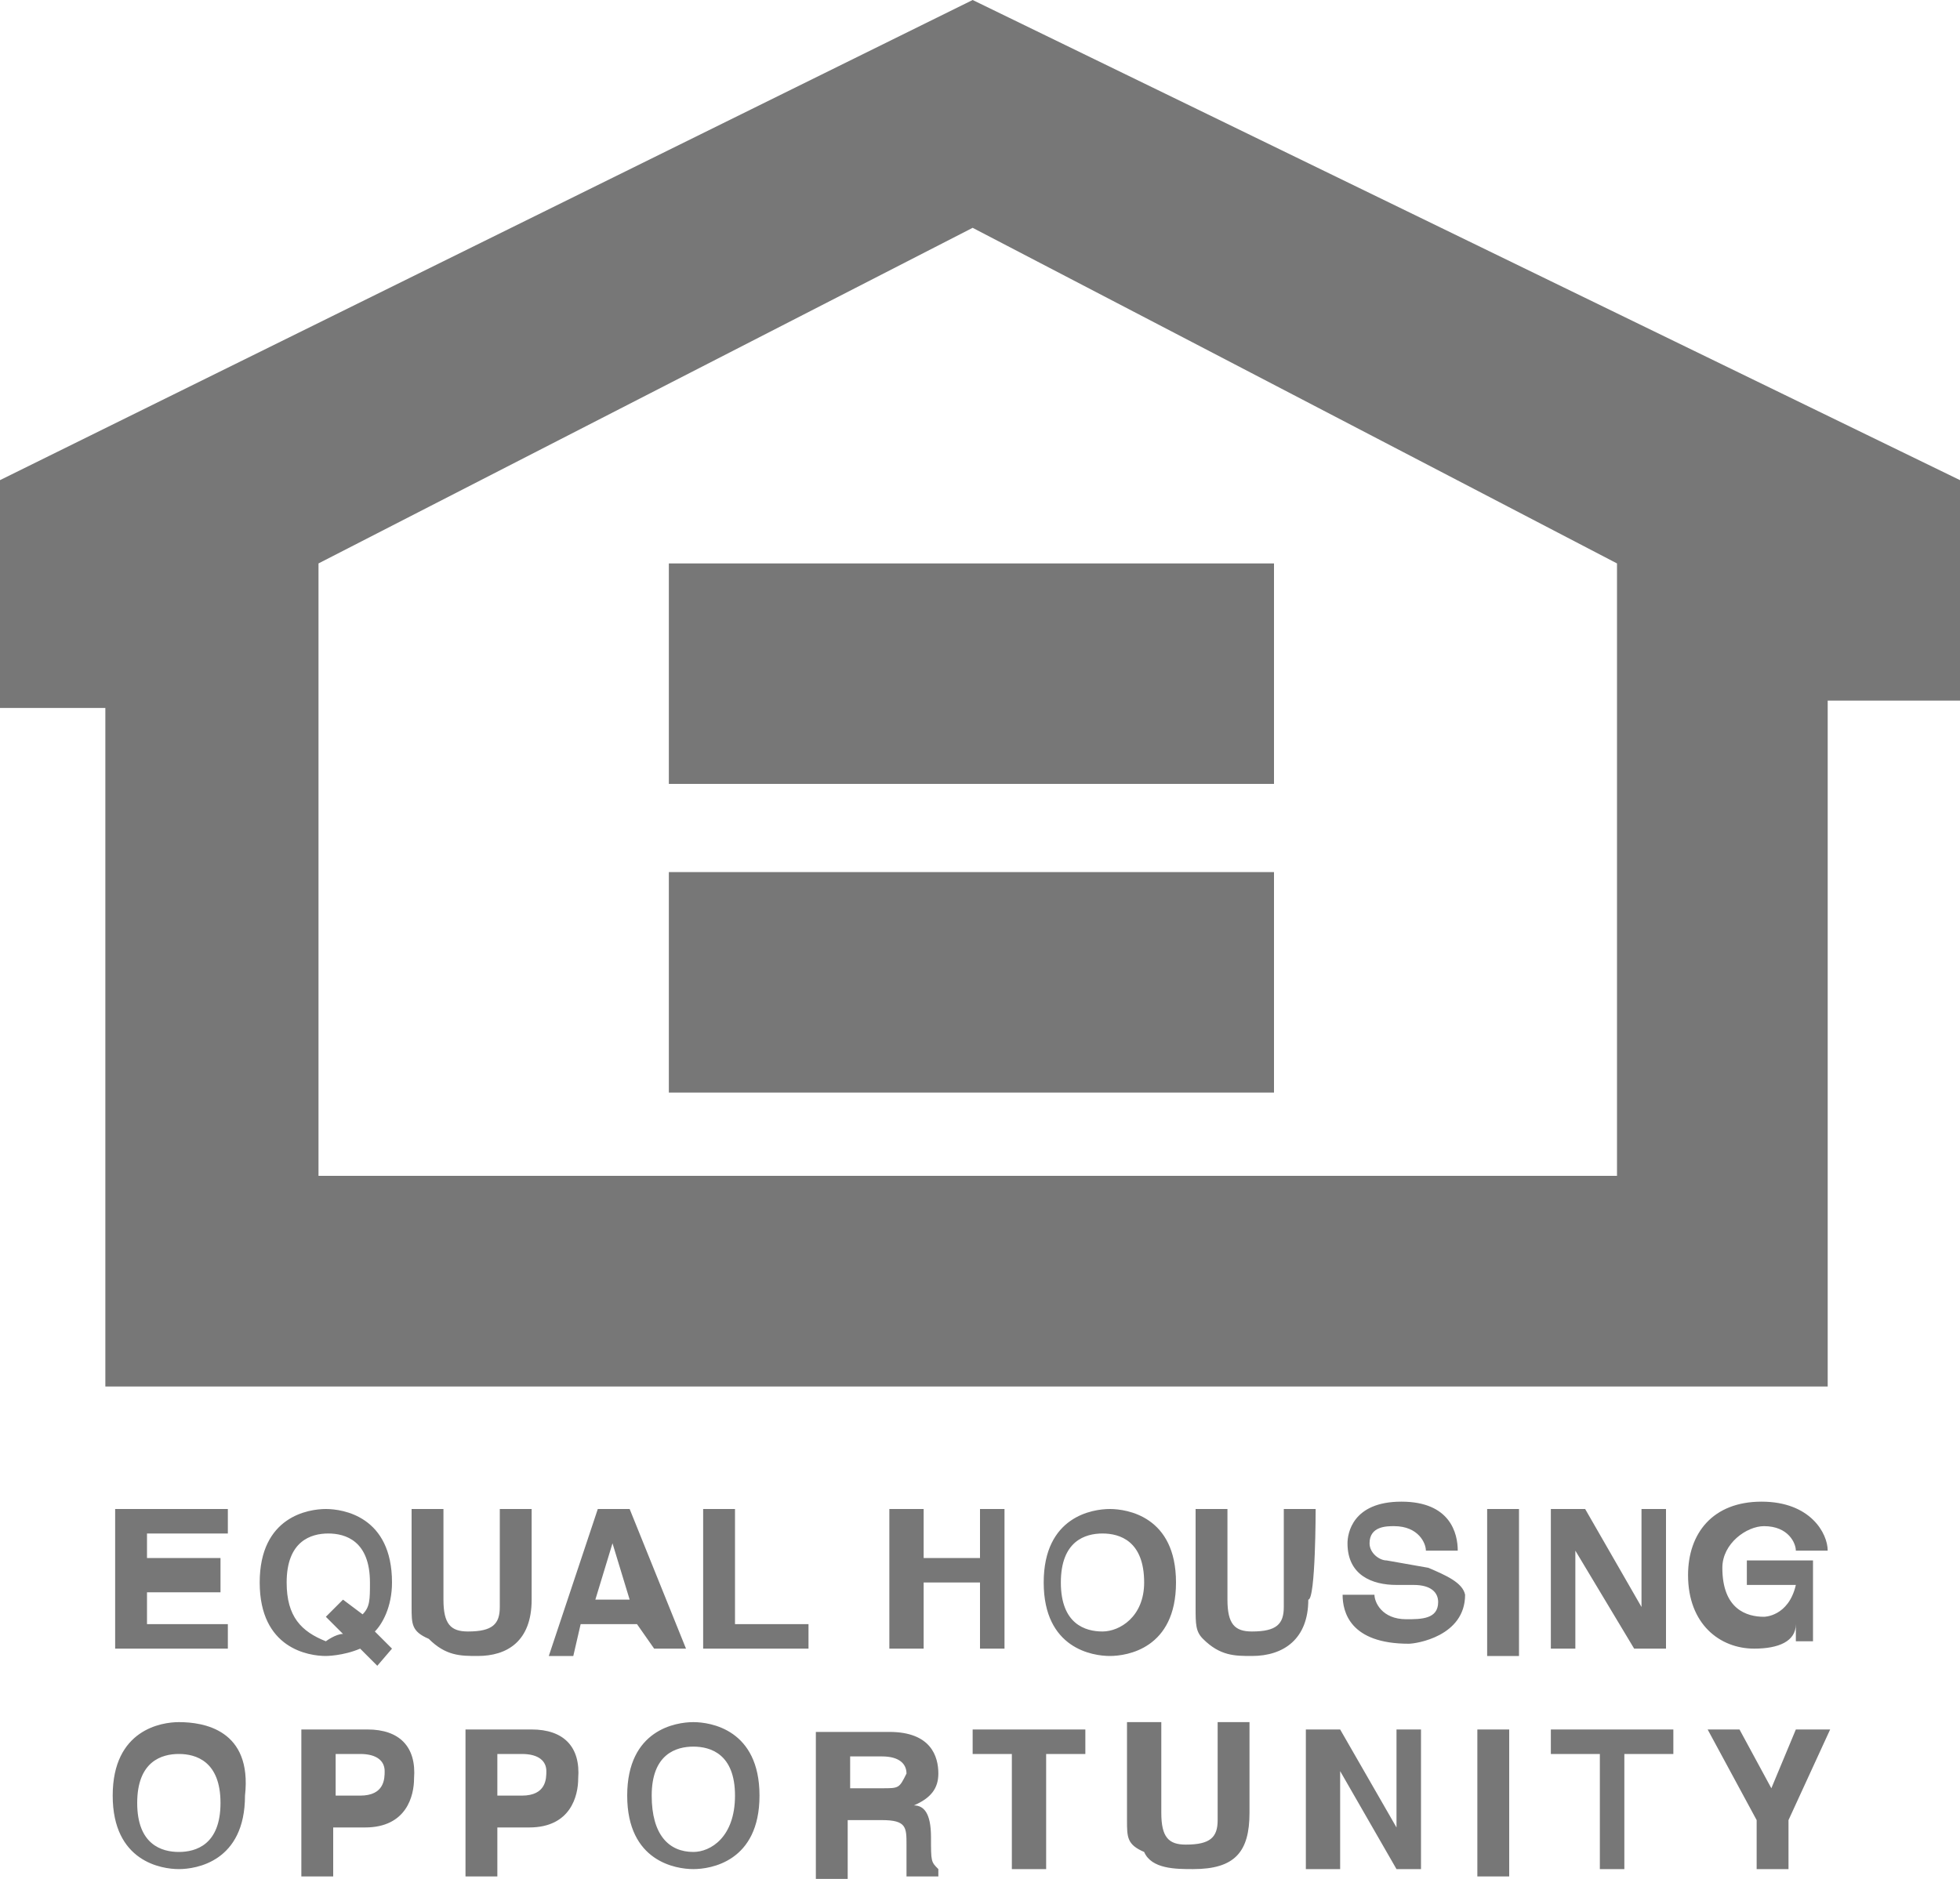
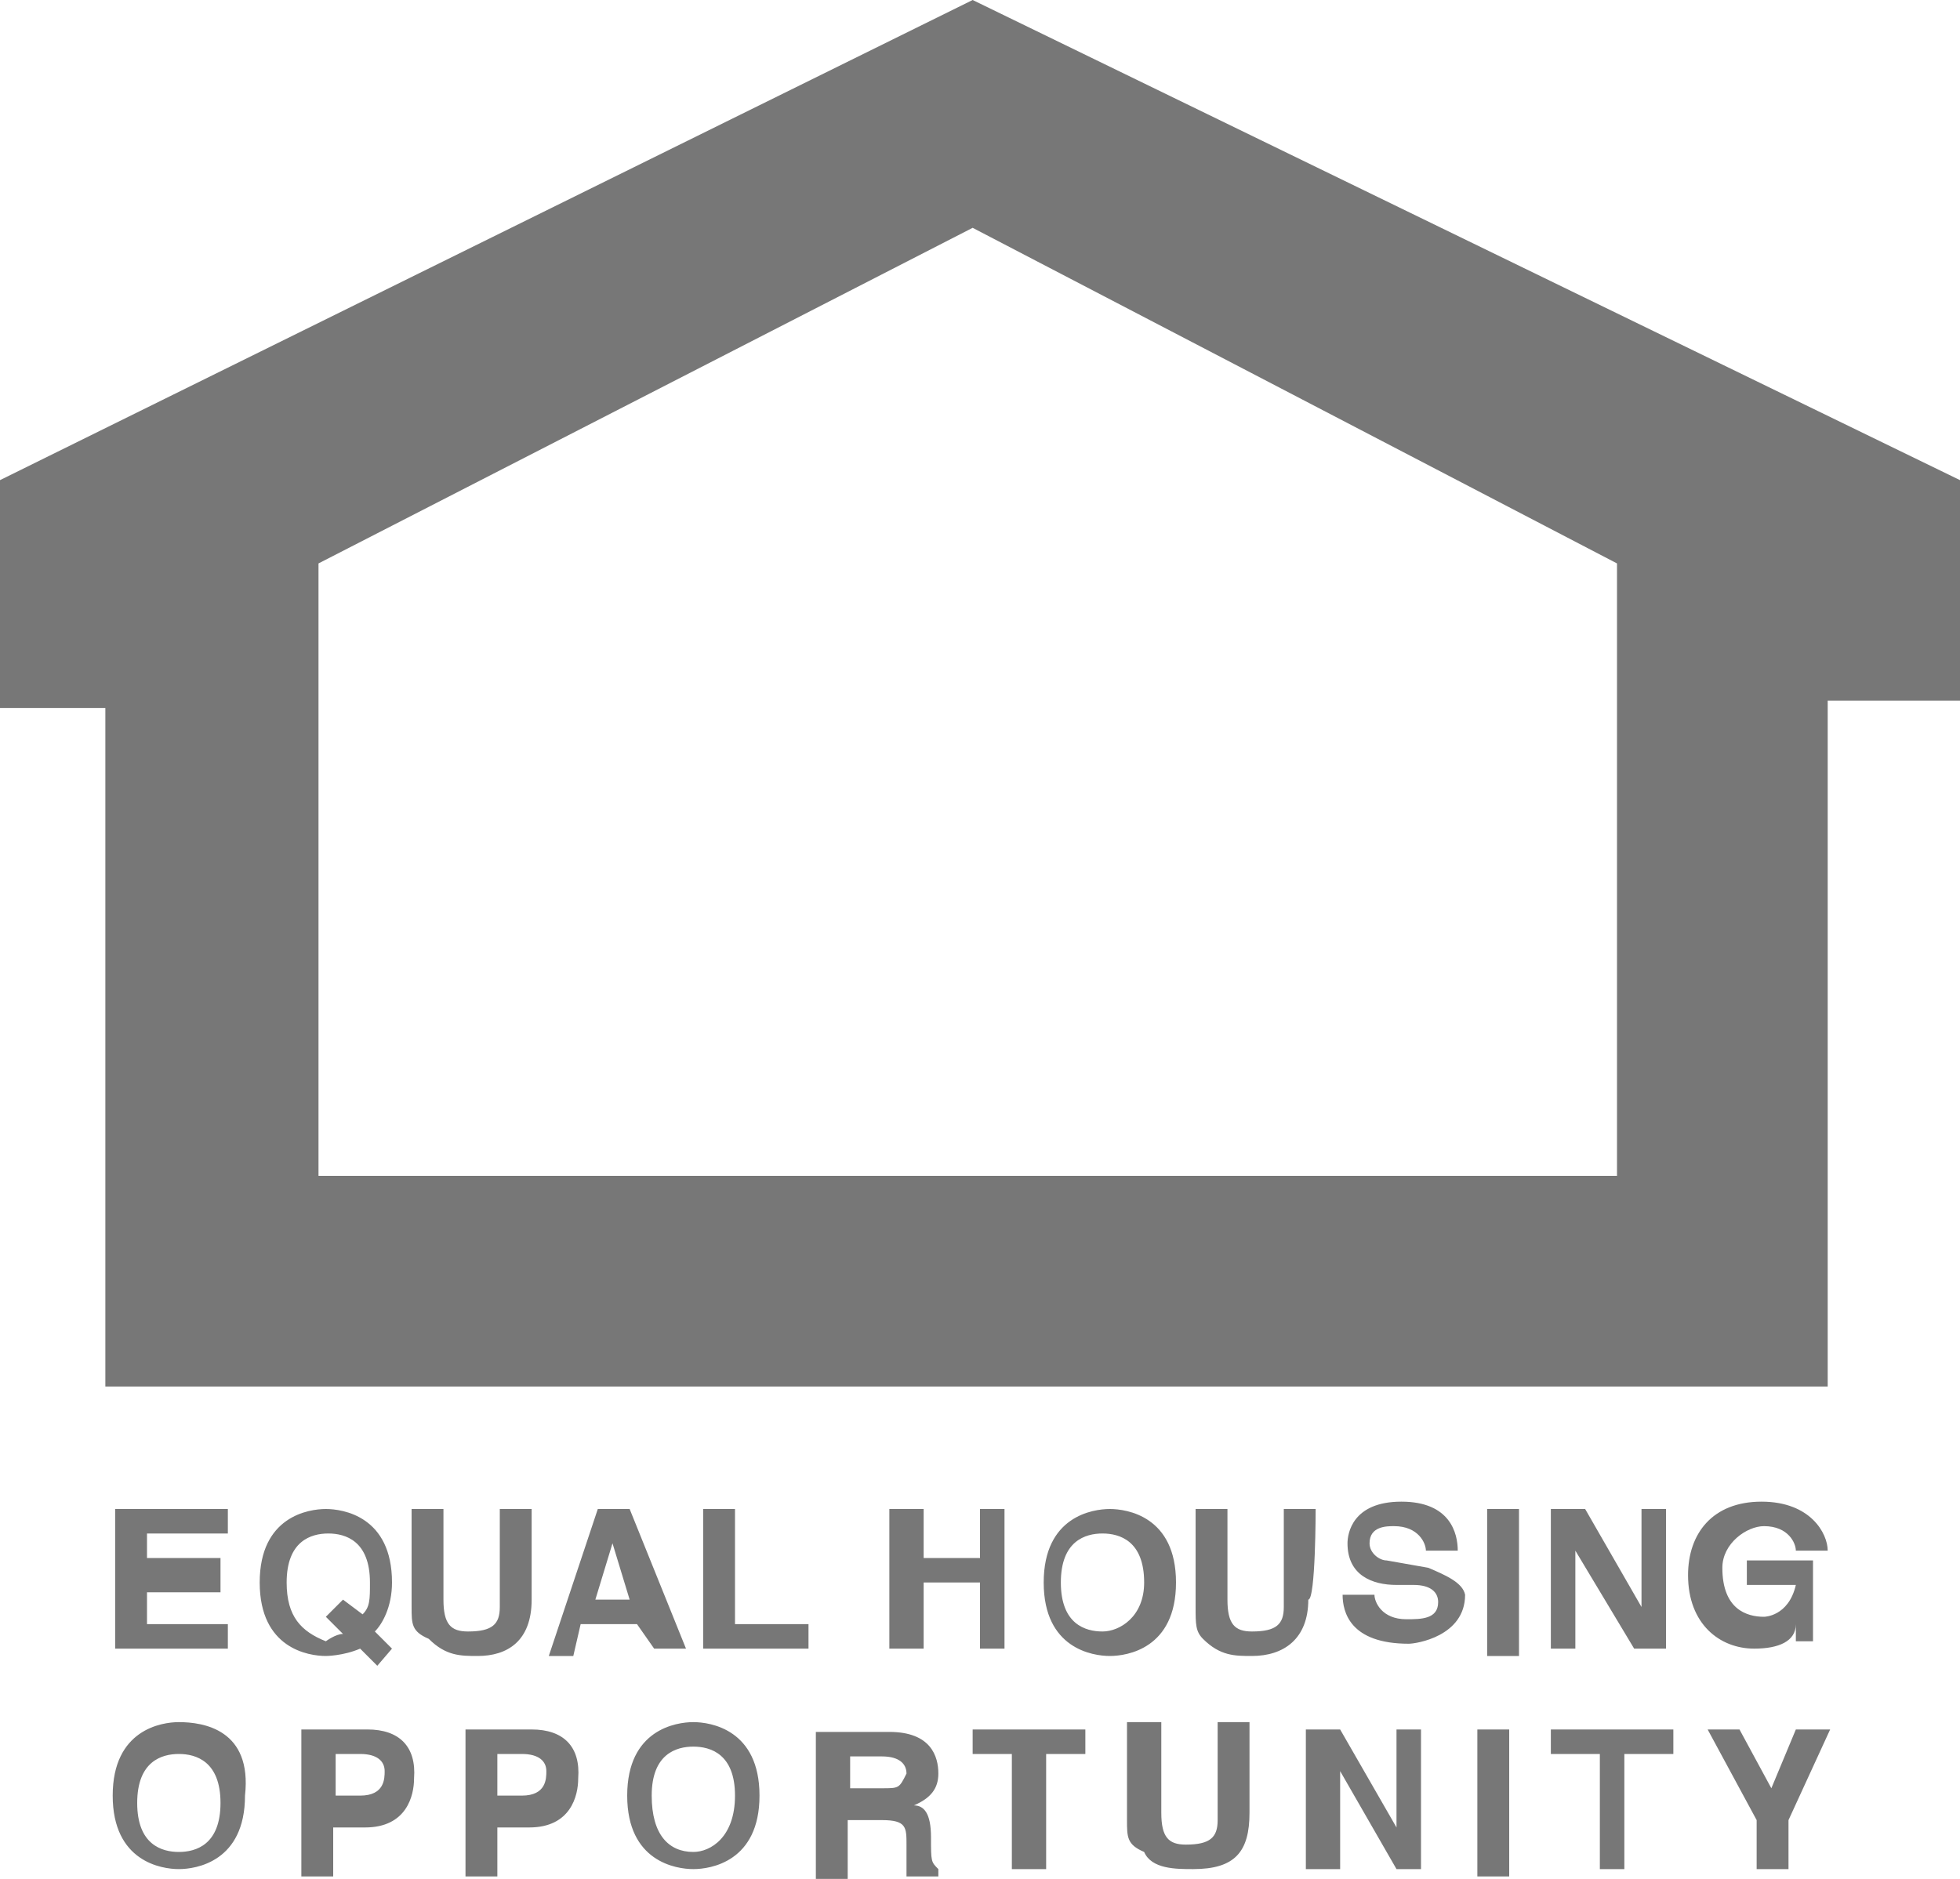
<svg xmlns="http://www.w3.org/2000/svg" viewBox="-28 -26.3 80 76.7">
  <g fill="#777">
    <path d="M-18.7 36.3v-1h-4.6V41h4.6v-1H-22v-1.3h3v-1.4h-3v-1zM-13.3 41l.7.7.6-.7-.7-.7c.3-.3.7-1 .7-2 0-2.7-2-3-2.7-3-.7 0-2.7.3-2.7 3s2 3 2.7 3c0 0 .7 0 1.4-.3zm-3-2.7c0-1.7 1-2 1.7-2s1.7.3 1.7 2c0 .7 0 1-.3 1.3l-.8-.6-.7.7.7.7c-.3 0-.7.3-.7.3-1-.4-1.6-1-1.6-2.4zM-6.3 39v-3.7h-1.3v4c0 .7-.3 1-1.3 1-.7 0-1-.3-1-1.3v-3.7h-1.3v4c0 .7 0 1 .7 1.3.7.7 1.3.7 2 .7 1.2 0 2.2-.6 2.2-2.3zM-1.3 41H0l-2.3-5.7h-1.3l-2 6h1l.3-1.3H-2l.7 1zm-2.4-2l.7-2.3.7 2.3h-1.4zM2 35.3H.7V41H5v-1H2zM8.3 35.3V41h1.4v-2.7H12V41h1v-5.7h-1v2H9.7v-2zM20 38.3c0-2.7-2-3-2.7-3s-2.7.3-2.7 3 2 3 2.7 3c.7 0 2.7-.3 2.7-3zm-3 2c-.7 0-1.7-.3-1.7-2s1-2 1.7-2 1.7.3 1.7 2c0 1.4-1 2-1.7 2zM25.7 35.3h-1.3v4c0 .7-.3 1-1.3 1-.7 0-1-.3-1-1.3v-3.7h-1.3v4c0 .7 0 1 .3 1.3.7.7 1.3.7 2 .7 1.3 0 2.3-.7 2.3-2.3.3 0 .3-3.7.3-3.7zM30.3 37.7l-1.7-.3c-.3 0-.7-.3-.7-.7 0-.7.7-.7 1-.7 1 0 1.3.7 1.3 1h1.3c0-.7-.3-2-2.3-2S27 36.3 27 36.7c0 1.3 1 1.7 2 1.7h.7c.7 0 1 .3 1 .7 0 .7-.7.7-1.3.7-1 0-1.3-.7-1.3-1h-1.3c0 .7.3 2 2.7 2 .3 0 2.3-.3 2.3-2-.1-.5-.8-.8-1.5-1.1zM32.7 35.3H34v6h-1.3zM36.3 37l2.4 4H40v-5.7h-1v4l-2.3-4h-1.4V41h1zM44 36c1 0 1.3.7 1.3 1h1.3c0-.7-.7-2-2.7-2s-3 1.3-3 3c0 2 1.3 3 2.7 3 1 0 1.7-.3 1.7-1v.7h.7v-3.3h-2.7v1h2c-.3 1.3-1.3 1.3-1.3 1.3-.7 0-1.7-.3-1.7-2 0-1 1-1.7 1.7-1.7zM-20.7 44c-.7 0-2.7.3-2.7 3s2 3 2.7 3c.7 0 2.7-.3 2.7-3 .3-2.7-1.7-3-2.7-3zm0 5.3c-.7 0-1.7-.3-1.7-2s1-2 1.7-2 1.7.3 1.7 2-1 2-1.7 2zM-13 44.3h-2.7v6h1.3v-2h1.3c1.7 0 2-1.3 2-2 .1-1.3-.6-2-1.9-2zm-.3 2.7h-1v-1.7h1c.7 0 1 .3 1 .7 0 .3 0 1-1 1zM-6.3 44.3H-9v6h1.3v-2h1.3c1.7 0 2-1.3 2-2 .1-1.3-.6-2-1.9-2zm-.4 2.7h-1v-1.7h1c.7 0 1 .3 1 .7 0 .3 0 1-1 1zM.3 44c-.7 0-2.7.3-2.7 3s2 3 2.7 3S3 49.7 3 47s-2-3-2.7-3zm0 5.3c-1 0-1.7-.7-1.7-2.3 0-1.7 1-2 1.7-2s1.7.3 1.7 2-1 2.3-1.7 2.3zM10 48.7c0-1-.3-1.3-.7-1.3.7-.3 1-.7 1-1.3 0-.7-.3-1.7-2-1.7h-3v6h1.3V48H8c1 0 1 .3 1 1v1.3h1.3V50c-.3-.3-.3-.3-.3-1.3zm-2-2H6.7v-1.3H8c.7 0 1 .3 1 .7-.3.6-.3.6-1 .6zM11.7 45.3h1.6V50h1.4v-4.7h1.6v-1h-4.6zM21.7 48c0 .7-.3 1-1.3 1-.7 0-1-.3-1-1.3V44H18v4c0 .7 0 1 .7 1.3.3.7 1.3.7 2 .7 1.7 0 2.3-.7 2.3-2.3V44h-1.3v4zM29 48.3l-2.3-4h-1.4V50h1.4v-4l2.3 4h1v-5.7h-1zM32.3 44.3h1.3v6h-1.3zM35.3 45.3h2V50h1v-4.7h2v-1h-5zM44.3 46.7L43 44.3h-1.3l2 3.7v2H45v-2l1.7-3.7h-1.4zM11.7-26.3L-28-6.7v9.3h4.3v27.7h70.3v-28H52v-9L11.7-26.3zm26.3 48h-53v-25L11.7-17 38-3.3v25z" />
-     <path d="M-.7-3.3H24v9H-.7zM-.7 9.3H24v9H-.7z" />
  </g>
</svg>